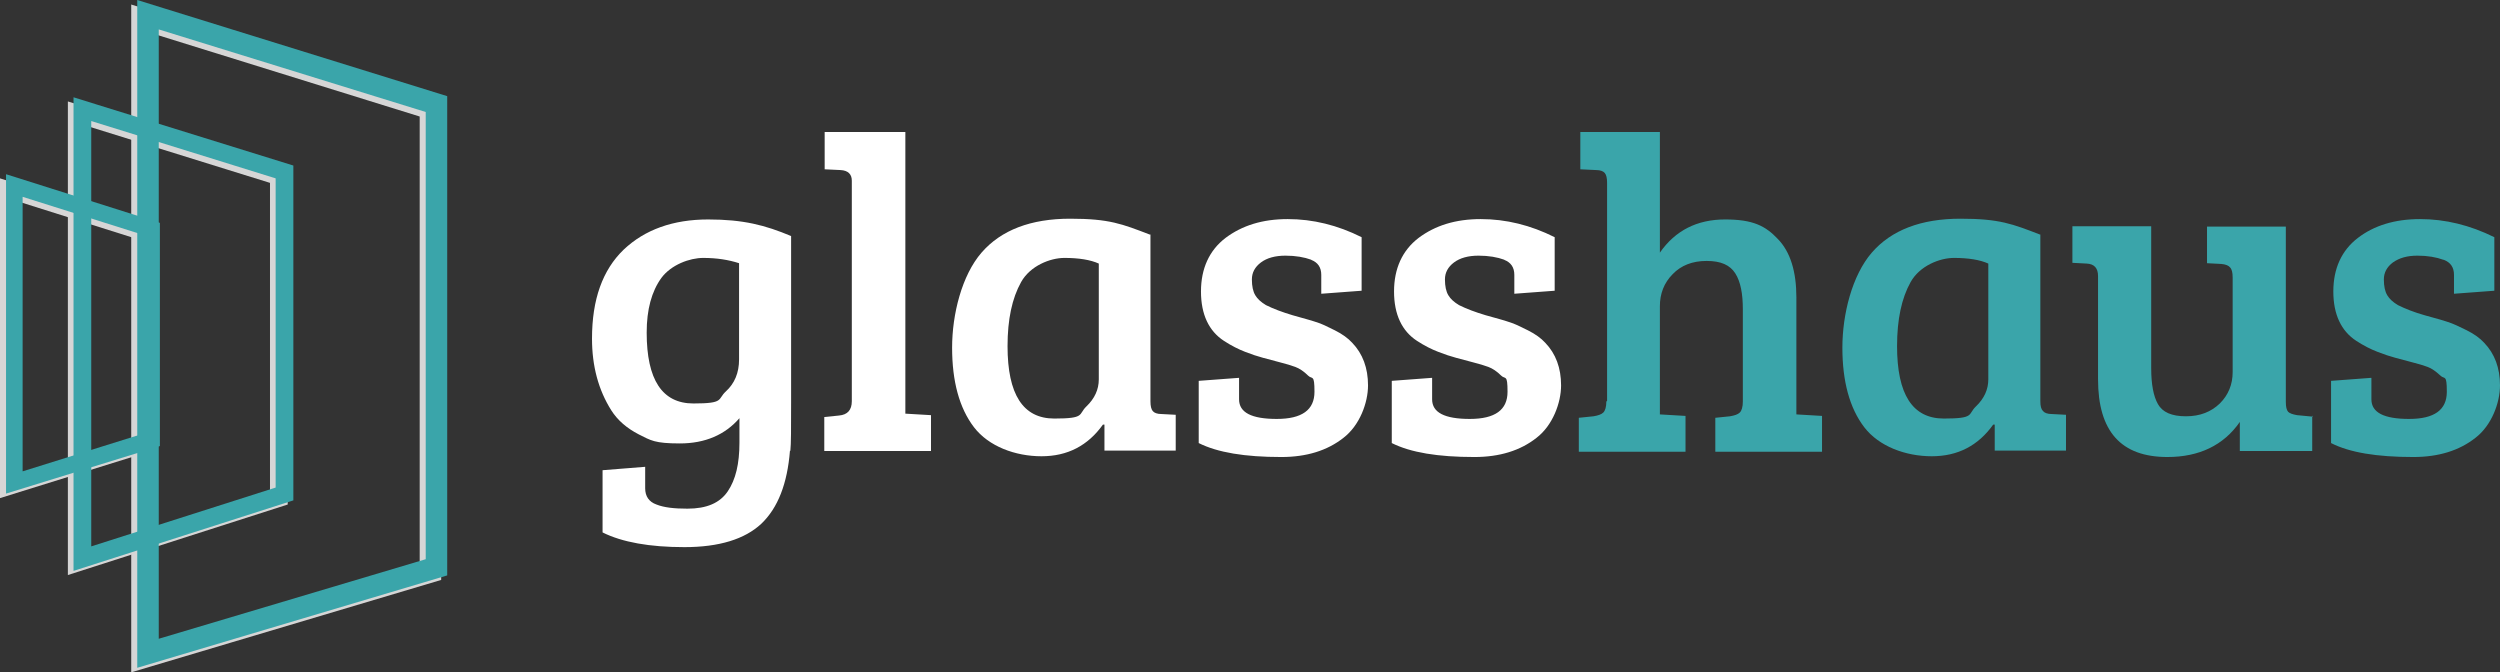
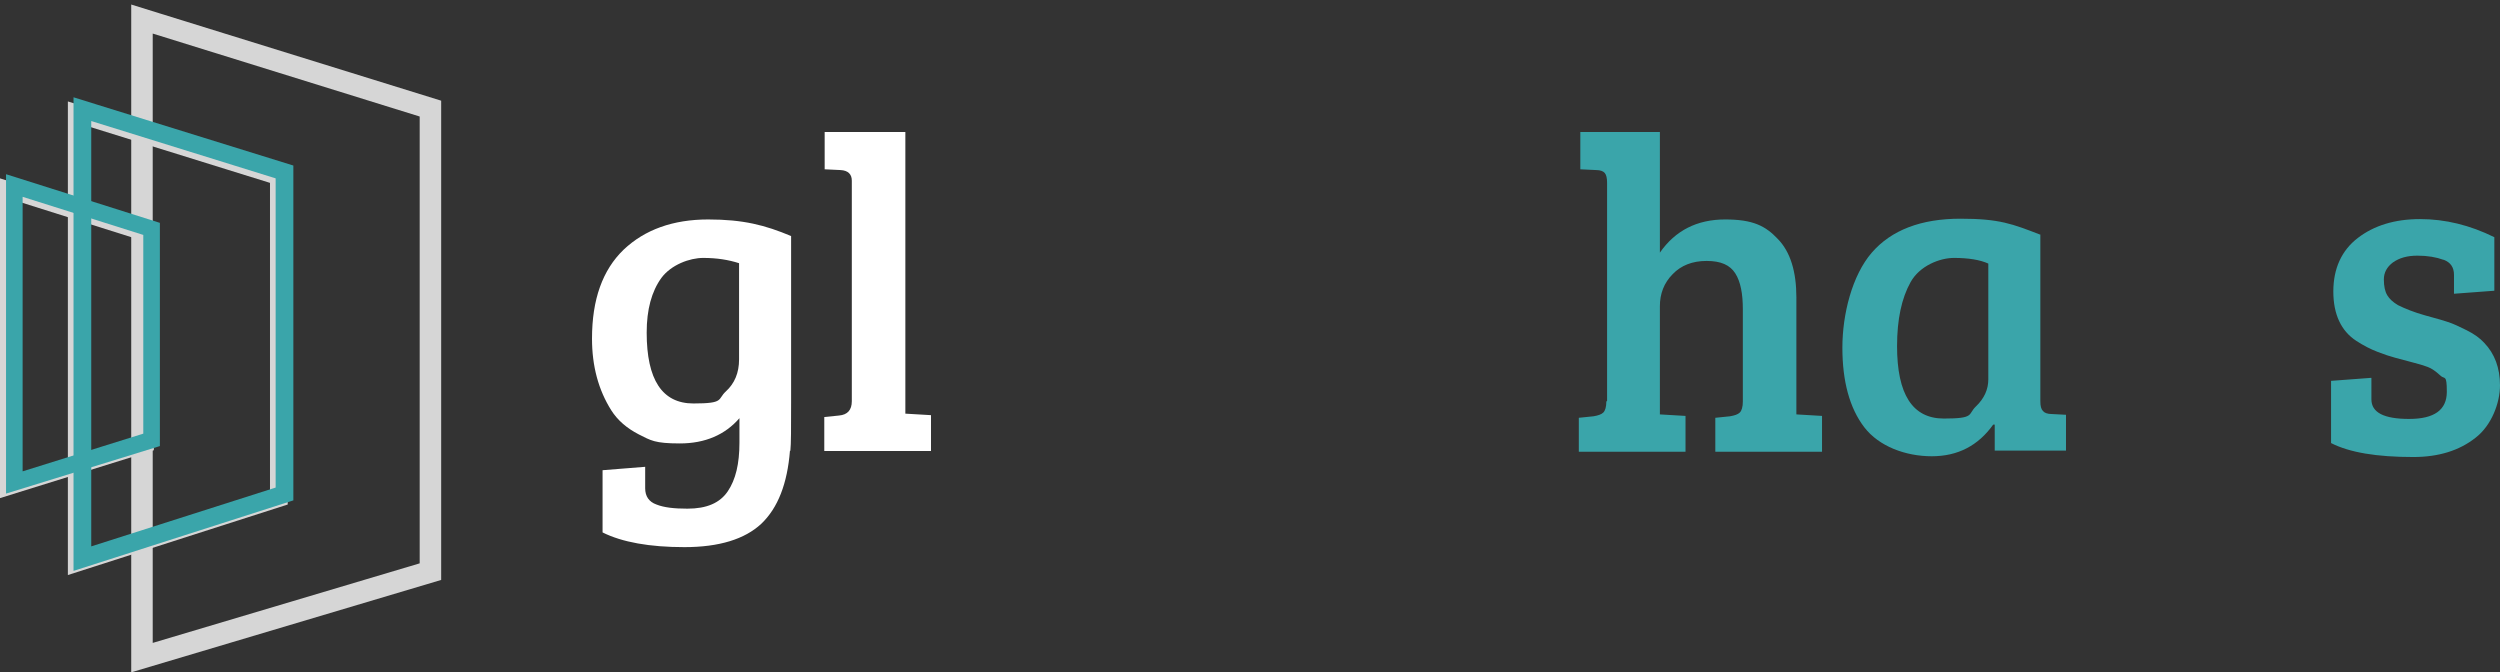
<svg xmlns="http://www.w3.org/2000/svg" id="Layer_2" version="1.1" viewBox="0 0 663 178.3">
  <rect x="0" y="0" width="663" height="178.3" fill="#333333" stroke="none" />
  <defs>
    <style>
      .st0 {
        fill: #fff;
      }

      .st0, .st1, .st2, .st3, .st4, .st5 {
        fill-rule: evenodd;
      }

      .st1 {
        fill: #d6d6d6;
      }

      .st2 {
        fill: url(#linear-gradient);
      }

      .st3 {
        fill: #3aa5aa;
      }

      .st4 {
        fill: url(#linear-gradient1);
      }

      .st5 {
        fill: url(#linear-gradient2);
      }
    </style>
    <linearGradient id="linear-gradient" x1="-13563.8" y1="-13487.4" x2="-11348.8" y2="-11272.5" gradientTransform="translate(0 180) scale(1 -1)" gradientUnits="userSpaceOnUse">
      <stop offset="0" stop-color="#236d6e" />
      <stop offset=".2" stop-color="#236d6e" />
      <stop offset="1" stop-color="#3aa5aa" />
      <stop offset="1" stop-color="#3aa5aa" />
    </linearGradient>
    <linearGradient id="linear-gradient1" x1="-13595.3" y1="-13543.3" x2="-10351.4" y2="-10299.4" gradientTransform="translate(0 180) scale(1 -1)" gradientUnits="userSpaceOnUse">
      <stop offset="0" stop-color="#236d6e" />
      <stop offset=".2" stop-color="#236d6e" />
      <stop offset="1" stop-color="#3aa5aa" />
      <stop offset="1" stop-color="#3aa5aa" />
    </linearGradient>
    <linearGradient id="linear-gradient2" x1="-13740.4" y1="-13713.9" x2="-9165.7" y2="-9139.3" gradientTransform="translate(0 180) scale(1 -1)" gradientUnits="userSpaceOnUse">
      <stop offset="0" stop-color="#236d6e" />
      <stop offset=".2" stop-color="#236d6e" />
      <stop offset="1" stop-color="#3aa5aa" />
      <stop offset="1" stop-color="#3aa5aa" />
    </linearGradient>
  </defs>
  <g>
    <path class="st1" d="M5.7,49.1l35.1,11.1v59.2L0,132.1V47.3l5.7,1.8ZM4.4,53.3h0v72.8l32-10v-52.7L4.4,53.3Z" />
    <path class="st1" d="M24.1,28.8l52.2,16.2v88.8l-58.3,18.7V26.9s6.1,1.9,6.1,1.9ZM22.7,33.3h0v112.7l48.9-15.6V48.5l-48.9-15.2h0Z" />
    <path class="st1" d="M42.2,3.5l74.8,23.2v127.1l-82.2,24.5V1.2l7.4,2.3h0ZM40.5,8.9h0v161.6l70.8-21.1V30.9L40.5,8.9Z" />
  </g>
  <path class="st0" d="M209.5,119.5c-.7,8.8-3.2,15.2-7.6,19.4-4.4,4.1-11.2,6.2-20.4,6.2s-16.5-1.3-21.7-3.9v-16.5l11.3-.9v5.7c0,2.1,1,3.6,3,4.3,2,.8,4.7,1.1,8.2,1.1,5.1,0,8.6-1.5,10.7-4.6s3.1-7.3,3.1-12.9v-6.5c-3.8,4.4-9.1,6.7-15.8,6.7s-7.7-.8-10.9-2.4c-3.1-1.6-5.6-3.7-7.3-6.4-3.4-5.4-5.1-11.7-5.1-19,0-10.4,2.8-18.2,8.4-23.6,5.6-5.3,13.1-8,22.4-8s15.1,1.5,22,4.4v44.1c0,6.7,0,11.1-.2,12.9h0ZM196,95.3h0v-25.5c-2.8-.9-5.9-1.4-9.5-1.4s-8.5,1.8-11.1,5.3c-2.6,3.6-3.9,8.4-3.9,14.5,0,12.5,4.1,18.8,12.4,18.8s6.3-1.1,8.6-3.2,3.5-4.9,3.5-8.5Z" />
  <path class="st0" d="M240.1,34.9v74.8l6.8.4v9.5h-28.3v-9l3.9-.4c2.3-.2,3.4-1.5,3.4-3.8v-58.5c0-1.7-1-2.7-3-2.8l-4.2-.2v-9.9h21.4Z" />
-   <path class="st0" d="M305.1,62.2v44.2c0,1.3.2,2.1.6,2.6s1.2.8,2.3.8l3.8.2v9.5h-18.9v-6.9h-.4c-4,5.6-9.4,8.4-16.3,8.4s-14-2.6-17.9-7.7-5.8-12.2-5.8-21.1,2.6-19.2,7.8-25.2c5.2-6,13.1-9,23.5-9s13.8,1.4,21.1,4.2h.2ZM291.4,100.7h0v-30.8c-2.2-1-5.3-1.5-9.1-1.5s-9.1,2.1-11.5,6.4-3.6,9.9-3.6,17c0,12.8,4.1,19.2,12.4,19.2s6.3-1.1,8.5-3.2,3.3-4.5,3.3-7.2h0Z" />
-   <path class="st0" d="M347.8,68.9c-1.9-.7-4.2-1.1-6.9-1.1s-4.9.6-6.5,1.8c-1.6,1.2-2.4,2.7-2.4,4.5s.3,3.2.9,4.2,1.5,1.8,2.8,2.6c2,1,4.4,1.9,7.1,2.7s4.8,1.3,6.2,1.8c1.4.4,3,1.2,5,2.2s3.5,2.1,4.6,3.3c2.8,2.9,4.2,6.7,4.2,11.3s-2.2,10.6-6.5,13.9c-4.3,3.4-9.8,5.1-16.5,5.1-9.7,0-16.9-1.2-21.9-3.7v-16.5l10.7-.8v5.7c0,3.5,3.3,5.2,10,5.2s10-2.4,10-7.2-.6-3.2-1.7-4.3-2.3-1.9-3.4-2.3-2.4-.8-4-1.2c-1.5-.4-3-.8-4.5-1.2-1.5-.4-3-.9-4.8-1.6s-3.6-1.6-5.6-2.9c-4-2.6-6.1-7-6.1-13.1s2.2-10.9,6.5-14.2c4.4-3.3,9.8-5,16.5-5s13.2,1.6,19.6,4.8v14.2l-10.7.8v-5c0-2-.9-3.3-2.7-4h0Z" />
-   <path class="st0" d="M399,68.9c-1.9-.7-4.2-1.1-6.9-1.1s-4.9.6-6.5,1.8c-1.6,1.2-2.4,2.7-2.4,4.5s.3,3.2.9,4.2,1.5,1.8,2.8,2.6c2,1,4.4,1.9,7.1,2.7,2.8.8,4.8,1.3,6.2,1.8,1.4.4,3,1.2,5,2.2s3.5,2.1,4.6,3.3c2.8,2.9,4.2,6.7,4.2,11.3s-2.2,10.6-6.5,13.9c-4.3,3.4-9.8,5.1-16.5,5.1-9.7,0-16.9-1.2-21.9-3.7v-16.5l10.7-.8v5.7c0,3.5,3.3,5.2,10,5.2s10-2.4,10-7.2-.6-3.2-1.7-4.3c-1.1-1.1-2.3-1.9-3.4-2.3s-2.4-.8-4-1.2c-1.5-.4-3-.8-4.5-1.2-1.5-.4-3-.9-4.8-1.6s-3.6-1.6-5.6-2.9c-4-2.6-6.1-7-6.1-13.1s2.2-10.9,6.5-14.2c4.4-3.3,9.8-5,16.5-5s13.2,1.6,19.6,4.8v14.2l-10.7.8v-5c0-2-.9-3.3-2.7-4h0Z" />
  <path class="st3" d="M426.2,106.3v-57.8c0-1.3-.2-2.1-.6-2.6s-1.2-.8-2.3-.8l-4.2-.2v-9.9h21.1v32c4.1-5.9,9.9-8.8,17.3-8.8s10.7,1.7,14,5.2c3.3,3.4,4.9,8.6,4.9,15.5v31l6.8.4v9.5h-28.3v-9l3.9-.4c1.2-.2,2.1-.5,2.6-1s.8-1.5.8-2.9v-24.5c0-4.1-.6-7.3-2-9.5s-3.8-3.3-7.6-3.3-6.8,1.2-9,3.5c-2.3,2.3-3.4,5.2-3.4,8.5v28.7l6.8.4v9.5h-28.3v-9l3.9-.4c1.2-.2,2.1-.5,2.6-1s.8-1.5.8-2.9h0l.2-.2Z" />
  <path class="st3" d="M541.1,62.2v44.2c0,1.3.2,2.1.7,2.6.4.5,1.2.8,2.3.8l3.8.2v9.5h-18.9v-6.9h-.4c-4,5.6-9.4,8.4-16.3,8.4s-14-2.6-17.9-7.7-5.8-12.2-5.8-21.1,2.6-19.2,7.8-25.2c5.2-6,13.1-9,23.5-9s13.8,1.4,21.1,4.2h.1ZM527.3,100.7h0v-30.8c-2.2-1-5.3-1.5-9.1-1.5s-9.1,2.1-11.5,6.4-3.6,9.9-3.6,17c0,12.8,4.1,19.2,12.4,19.2s6.3-1.1,8.5-3.2,3.3-4.5,3.3-7.2h0Z" />
-   <path class="st3" d="M613.2,110.2v9.4h-19.2v-7.7c-4.3,6.2-10.8,9.3-19.2,9.3-12.3,0-18.4-6.8-18.4-20.6v-27.4c0-2.1-1-3.2-3-3.3l-3.8-.2v-9.7h20.9v37.7c0,4.2.6,7.4,1.8,9.5s3.6,3.2,7.4,3.2,6.7-1.2,9-3.4c2.3-2.3,3.4-5.1,3.4-8.3v-25.1c0-1.3-.2-2.2-.7-2.7-.4-.5-1.2-.8-2.3-.9l-3.8-.2v-9.7h20.9v46.5c0,1.3.2,2.1.6,2.6.4.4,1.2.7,2.4.9l4.2.4h0l-.2-.3Z" />
  <path class="st3" d="M648,68.9c-1.9-.7-4.2-1.1-6.9-1.1s-4.8.6-6.5,1.8c-1.6,1.2-2.4,2.7-2.4,4.5s.3,3.2.9,4.2,1.5,1.8,2.8,2.6c2,1,4.3,1.9,7.1,2.7s4.8,1.3,6.2,1.8c1.3.4,3,1.2,5,2.2s3.5,2.1,4.6,3.3c2.8,2.9,4.2,6.7,4.2,11.3s-2.2,10.6-6.5,13.9c-4.3,3.4-9.8,5.1-16.5,5.1-9.7,0-16.9-1.2-21.8-3.7v-16.5l10.7-.8v5.7c0,3.5,3.3,5.2,10,5.2s10-2.4,10-7.2-.6-3.2-1.7-4.3c-1.2-1.1-2.3-1.9-3.4-2.3-1.1-.4-2.4-.8-4-1.2-1.5-.4-3-.8-4.5-1.2s-3-.9-4.8-1.6-3.6-1.6-5.6-2.9c-4-2.6-6.1-7-6.1-13.1s2.2-10.9,6.5-14.2,9.8-5,16.5-5,13.2,1.6,19.7,4.8v14.2l-10.7.8v-5c0-2-.9-3.3-2.7-4h0Z" />
  <g>
    <path class="st2" d="M7.3,48l35.1,11.1v59.2L1.6,130.9V46.2l5.7,1.8h0ZM6,52.2h0v72.8l32-10v-52.7L6,52.2Z" />
    <path class="st4" d="M25.6,27.7l52.2,16.2v88.8l-58.3,18.7V25.8l6.1,1.9h0ZM24.2,32.2h0v112.7l48.9-15.6V47.3l-48.9-15.2h0Z" />
-     <path class="st5" d="M43.8,2.3l74.8,23.2v127.1l-82.2,24.5V0l7.4,2.3h0ZM42.1,7.8h0v161.6l70.8-21.1V29.7L42.1,7.8h0Z" />
  </g>
</svg>